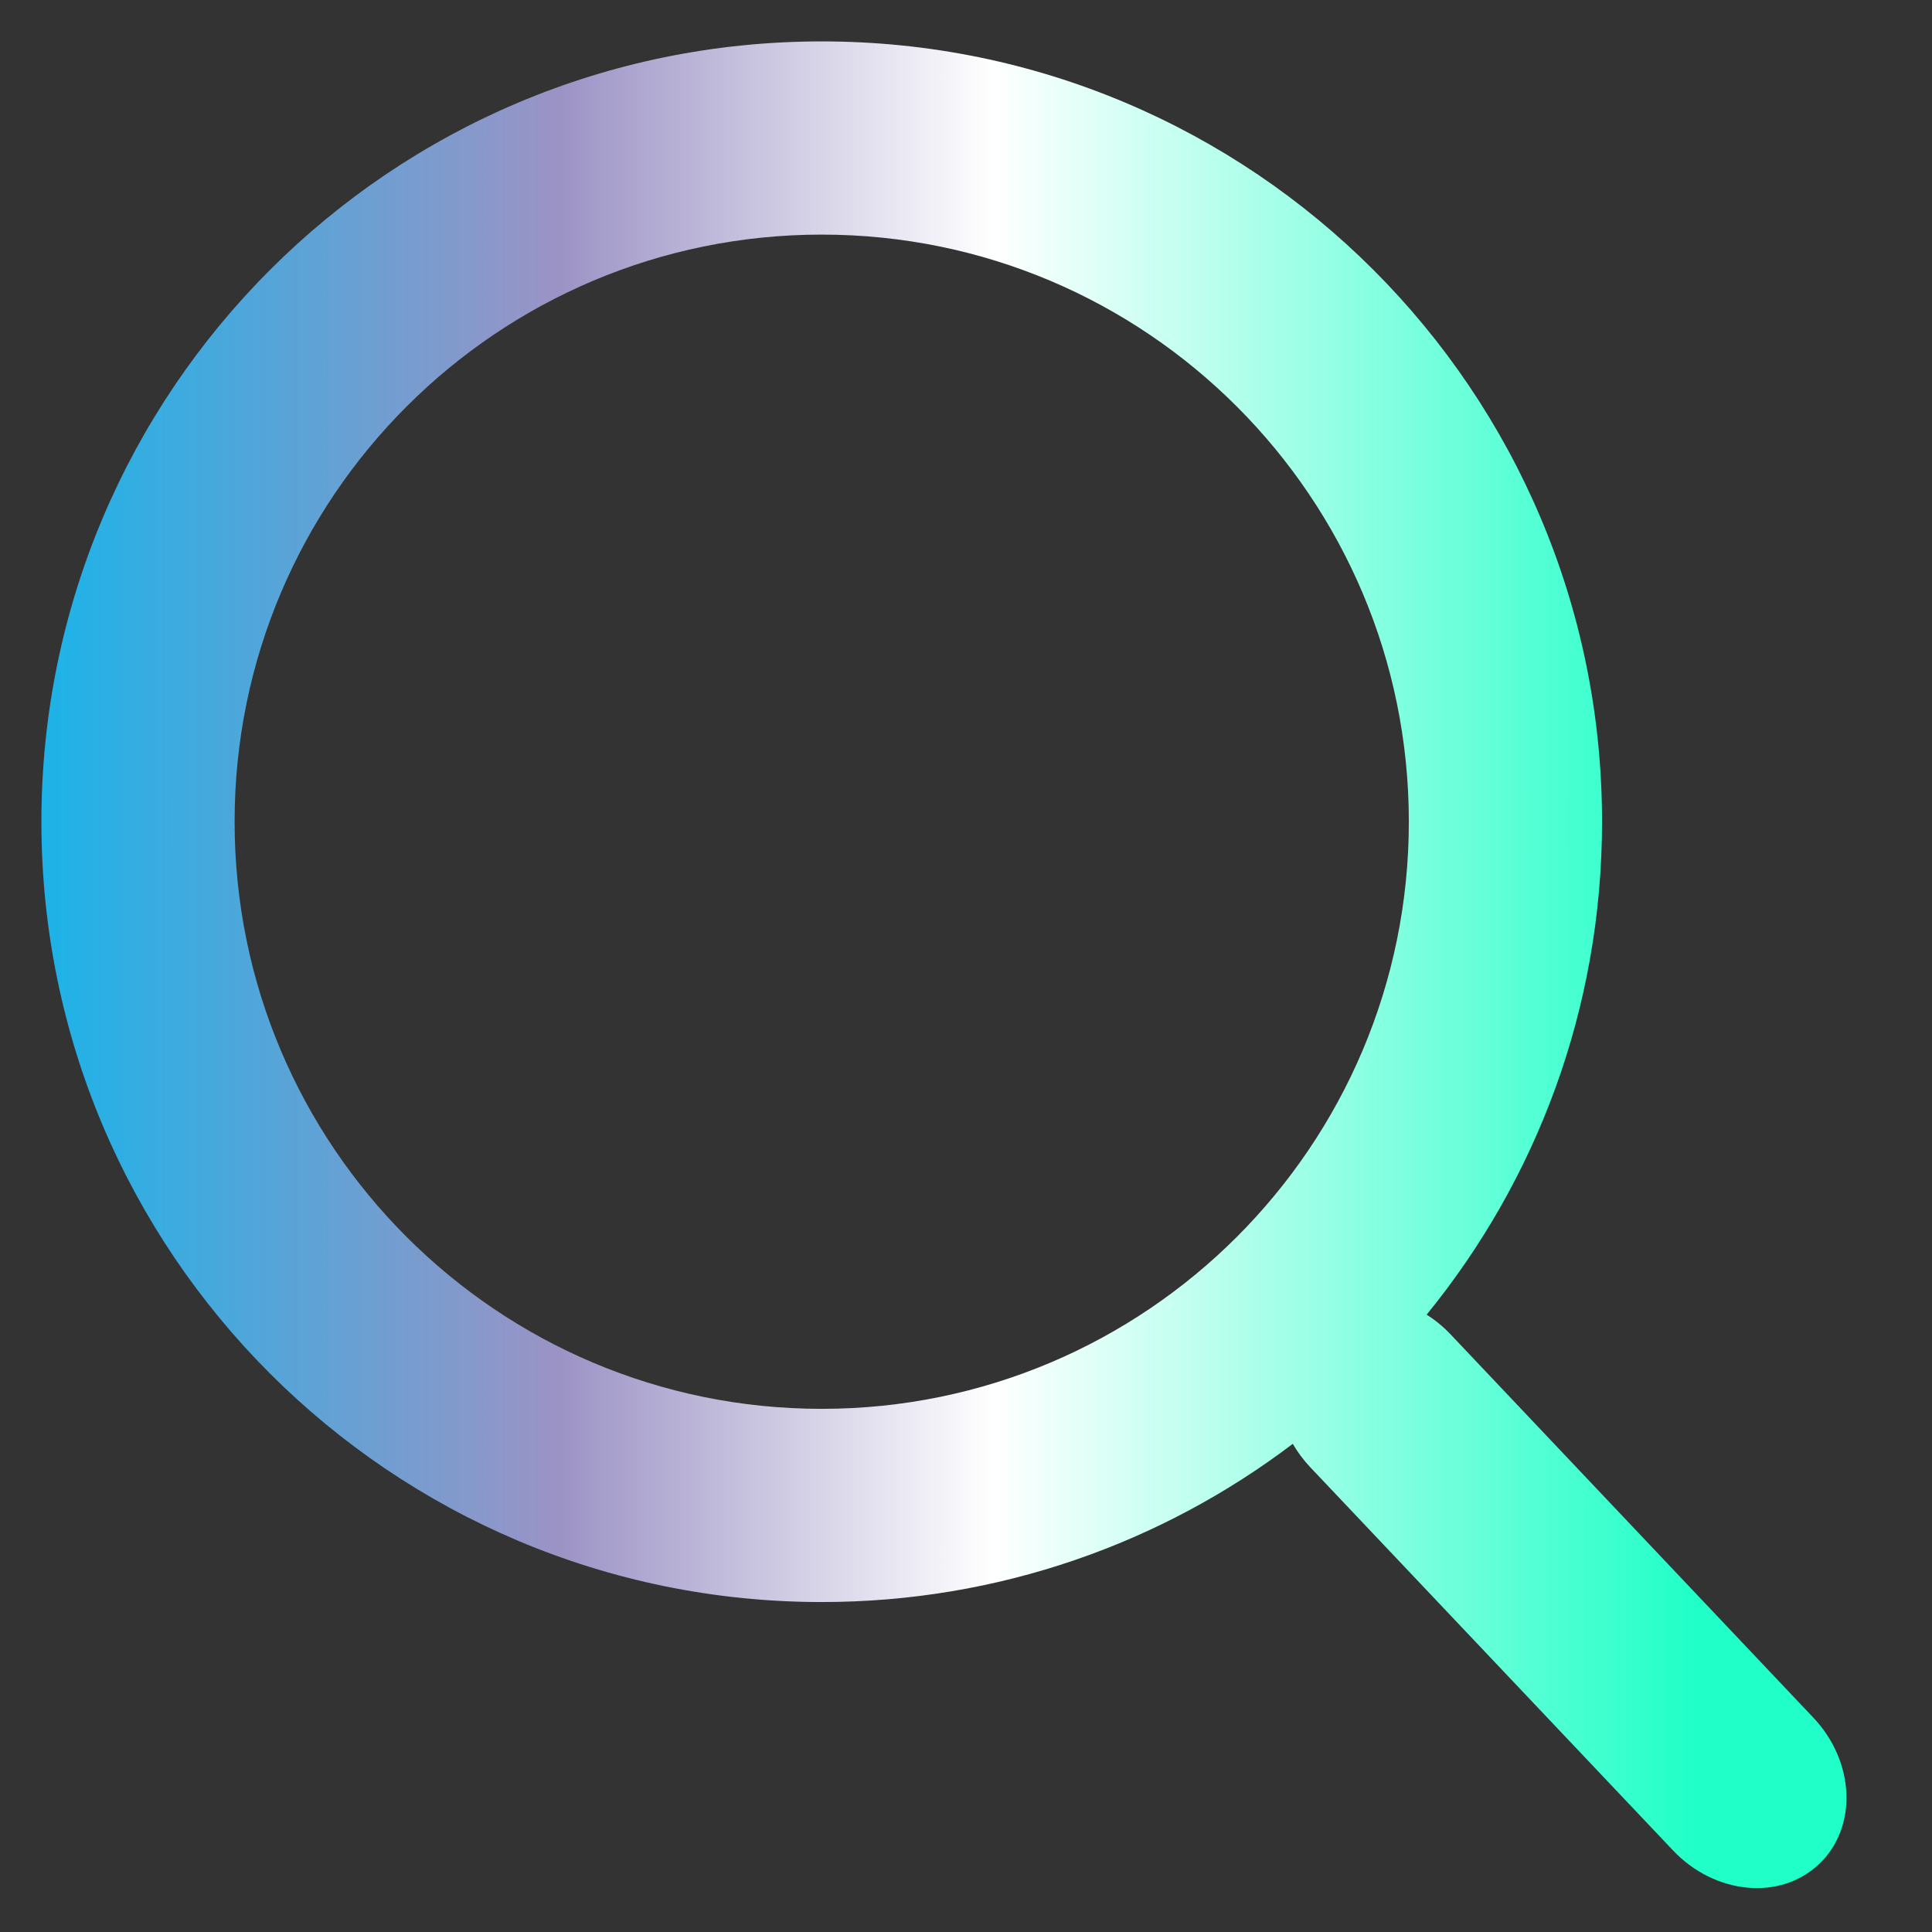
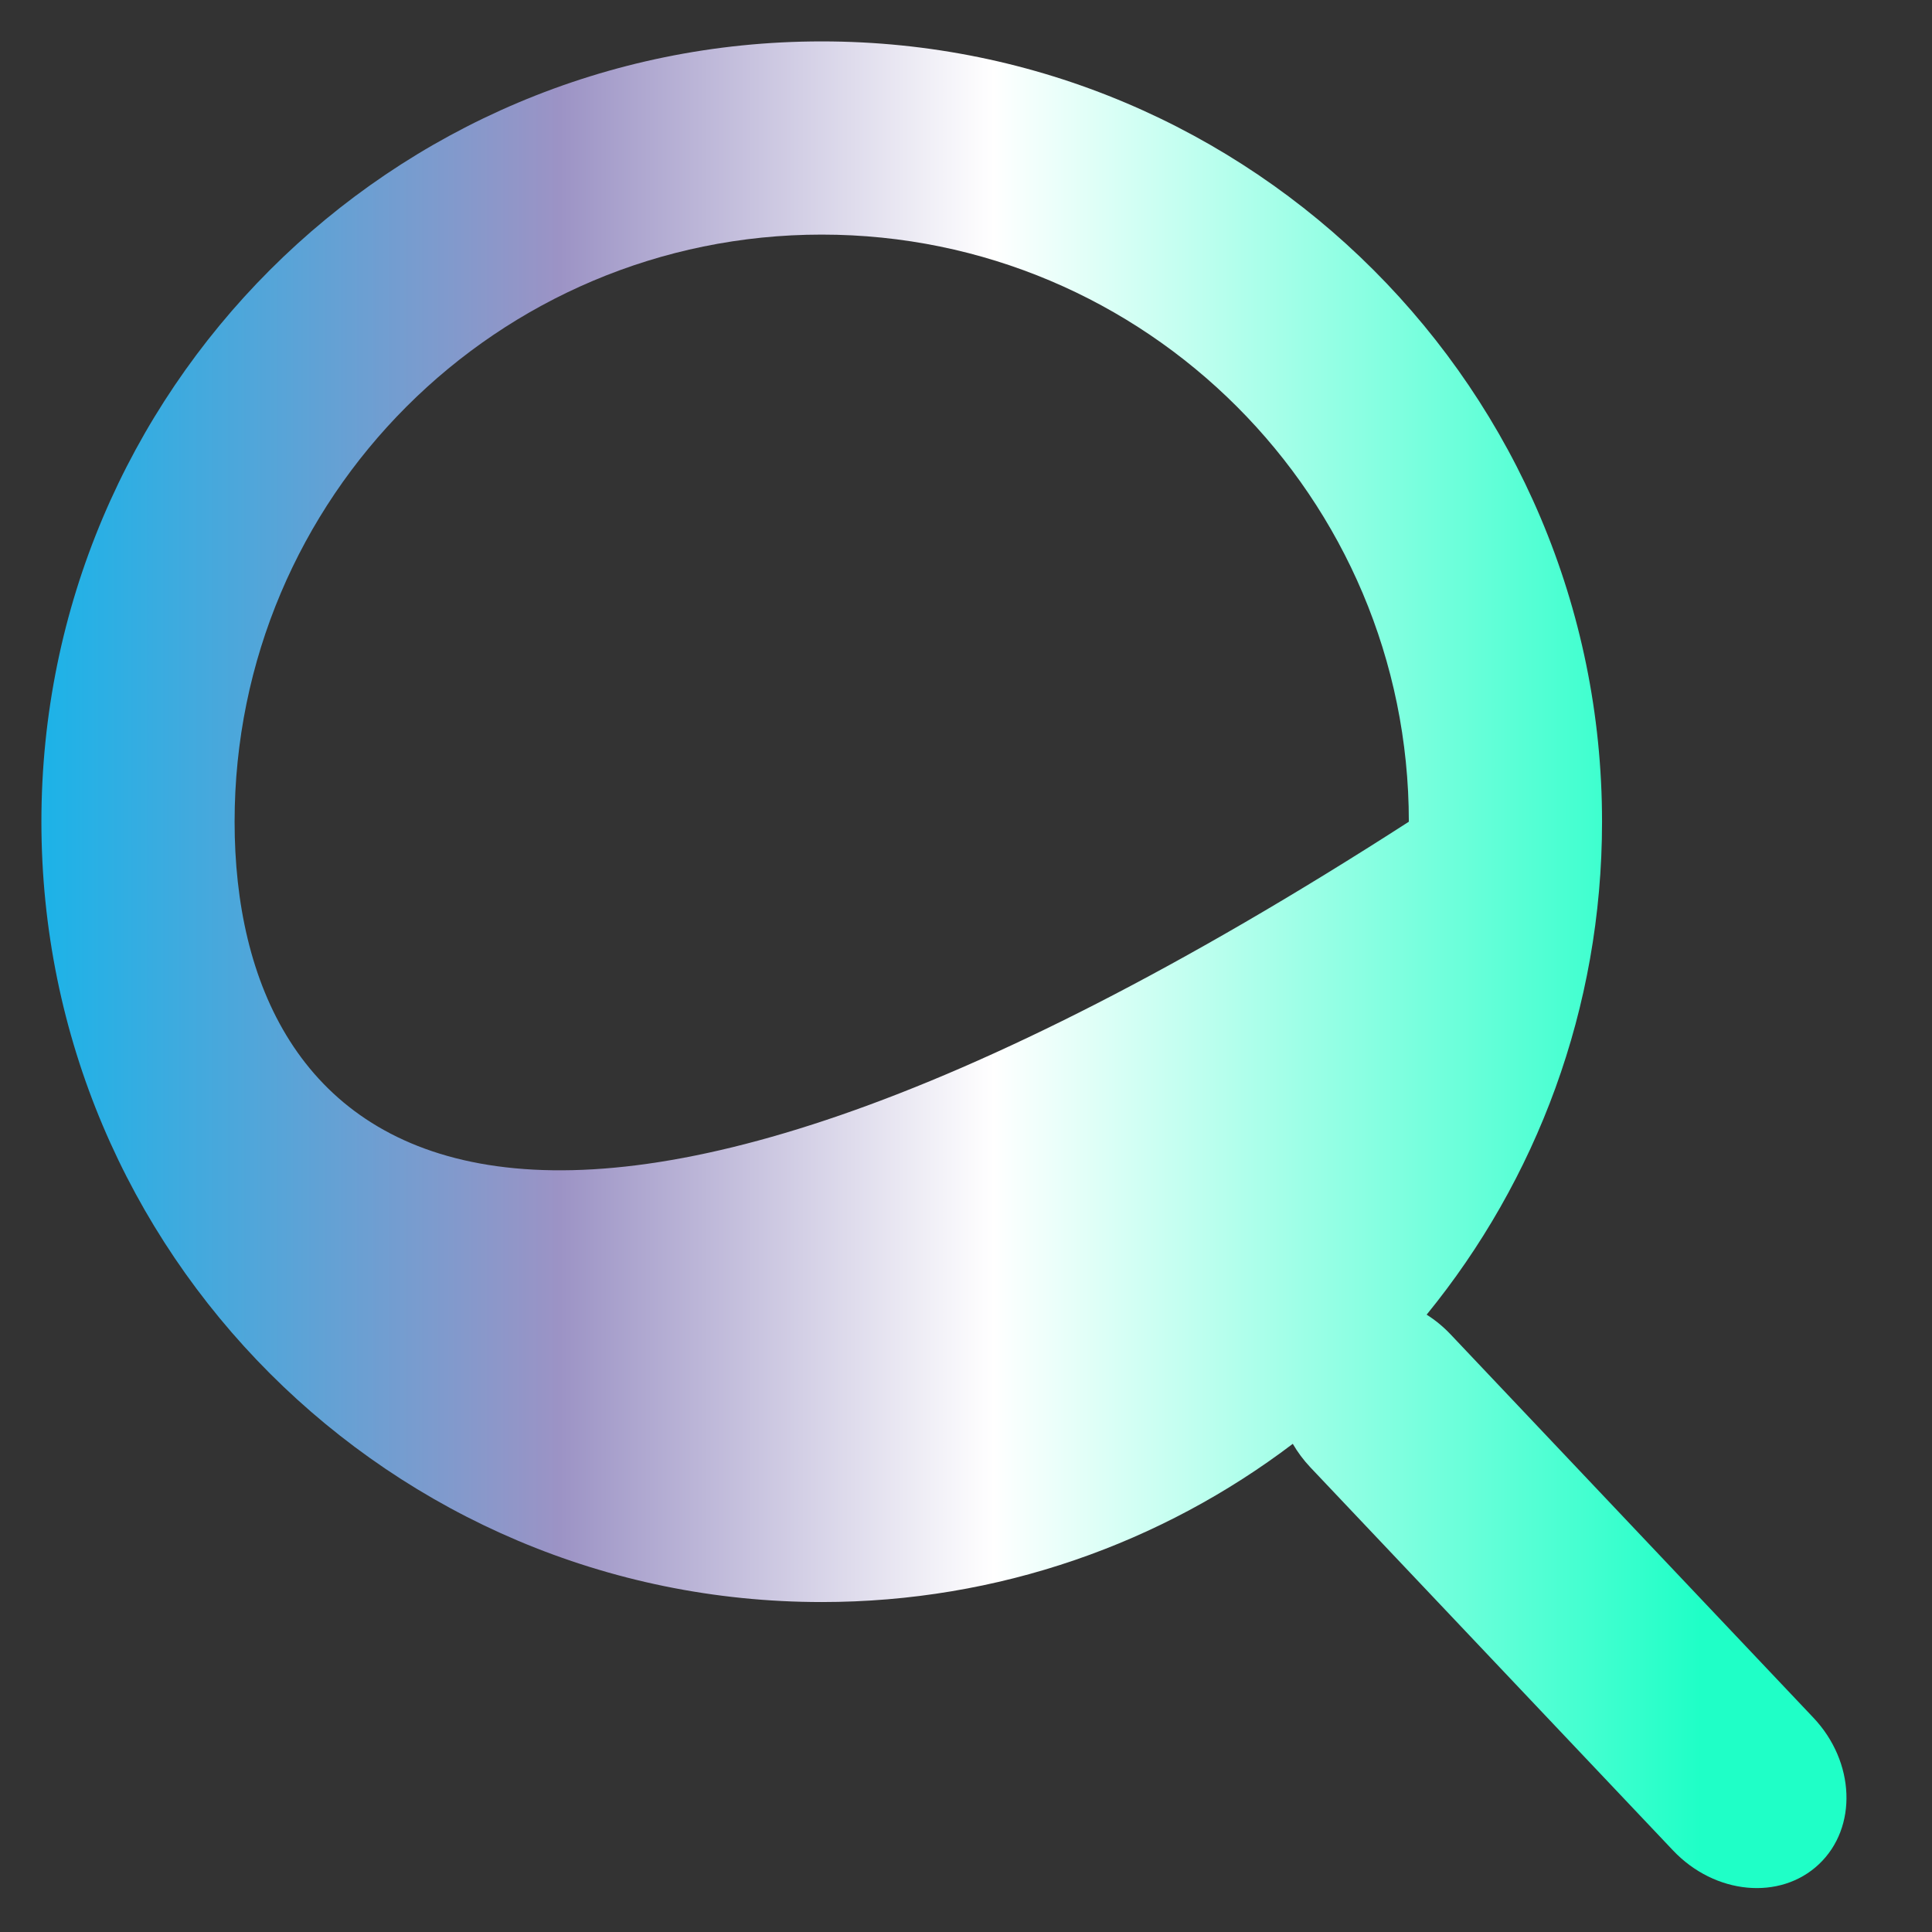
<svg xmlns="http://www.w3.org/2000/svg" width="28" height="28" viewBox="0 0 28 28" fill="none">
  <rect x="0" y="0" width="28" height="28" fill="#333333" stroke="none" />
-   <path fill-rule="evenodd" clip-rule="evenodd" d="M20.418 11.909C20.418 16.608 16.608 20.418 11.909 20.418C7.209 20.418 3.4 16.608 3.4 11.909C3.4 7.21 7.209 3.4 11.909 3.4C16.608 3.4 20.418 7.21 20.418 11.909ZM18.736 20.925C16.839 22.364 14.474 23.218 11.909 23.218C5.663 23.218 0.6 18.155 0.6 11.909C0.6 5.663 5.663 0.6 11.909 0.6C18.154 0.6 23.218 5.663 23.218 11.909C23.218 14.619 22.265 17.105 20.676 19.053C20.8 19.131 20.917 19.227 21.024 19.34L26.28 24.893C26.887 25.534 26.924 26.485 26.362 27.017C25.8 27.548 24.853 27.459 24.246 26.817L18.99 21.265C18.89 21.159 18.805 21.044 18.736 20.925Z" fill="url(#paint0_linear_183_898)" />
+   <path fill-rule="evenodd" clip-rule="evenodd" d="M20.418 11.909C7.209 20.418 3.4 16.608 3.4 11.909C3.4 7.21 7.209 3.4 11.909 3.4C16.608 3.4 20.418 7.21 20.418 11.909ZM18.736 20.925C16.839 22.364 14.474 23.218 11.909 23.218C5.663 23.218 0.6 18.155 0.6 11.909C0.6 5.663 5.663 0.6 11.909 0.6C18.154 0.6 23.218 5.663 23.218 11.909C23.218 14.619 22.265 17.105 20.676 19.053C20.8 19.131 20.917 19.227 21.024 19.34L26.28 24.893C26.887 25.534 26.924 26.485 26.362 27.017C25.8 27.548 24.853 27.459 24.246 26.817L18.99 21.265C18.89 21.159 18.805 21.044 18.736 20.925Z" fill="url(#paint0_linear_183_898)" />
  <defs>
    <linearGradient id="paint0_linear_183_898" x1="0.6" y1="13.982" x2="26.244" y2="13.982" gradientUnits="userSpaceOnUse">
      <stop stop-color="#1CB3E8" />
      <stop offset="0.293" stop-color="#9C93C5" />
      <stop offset="0.538" stop-color="white" />
      <stop offset="0.938" stop-color="#1FFFC7" />
    </linearGradient>
  </defs>
</svg>